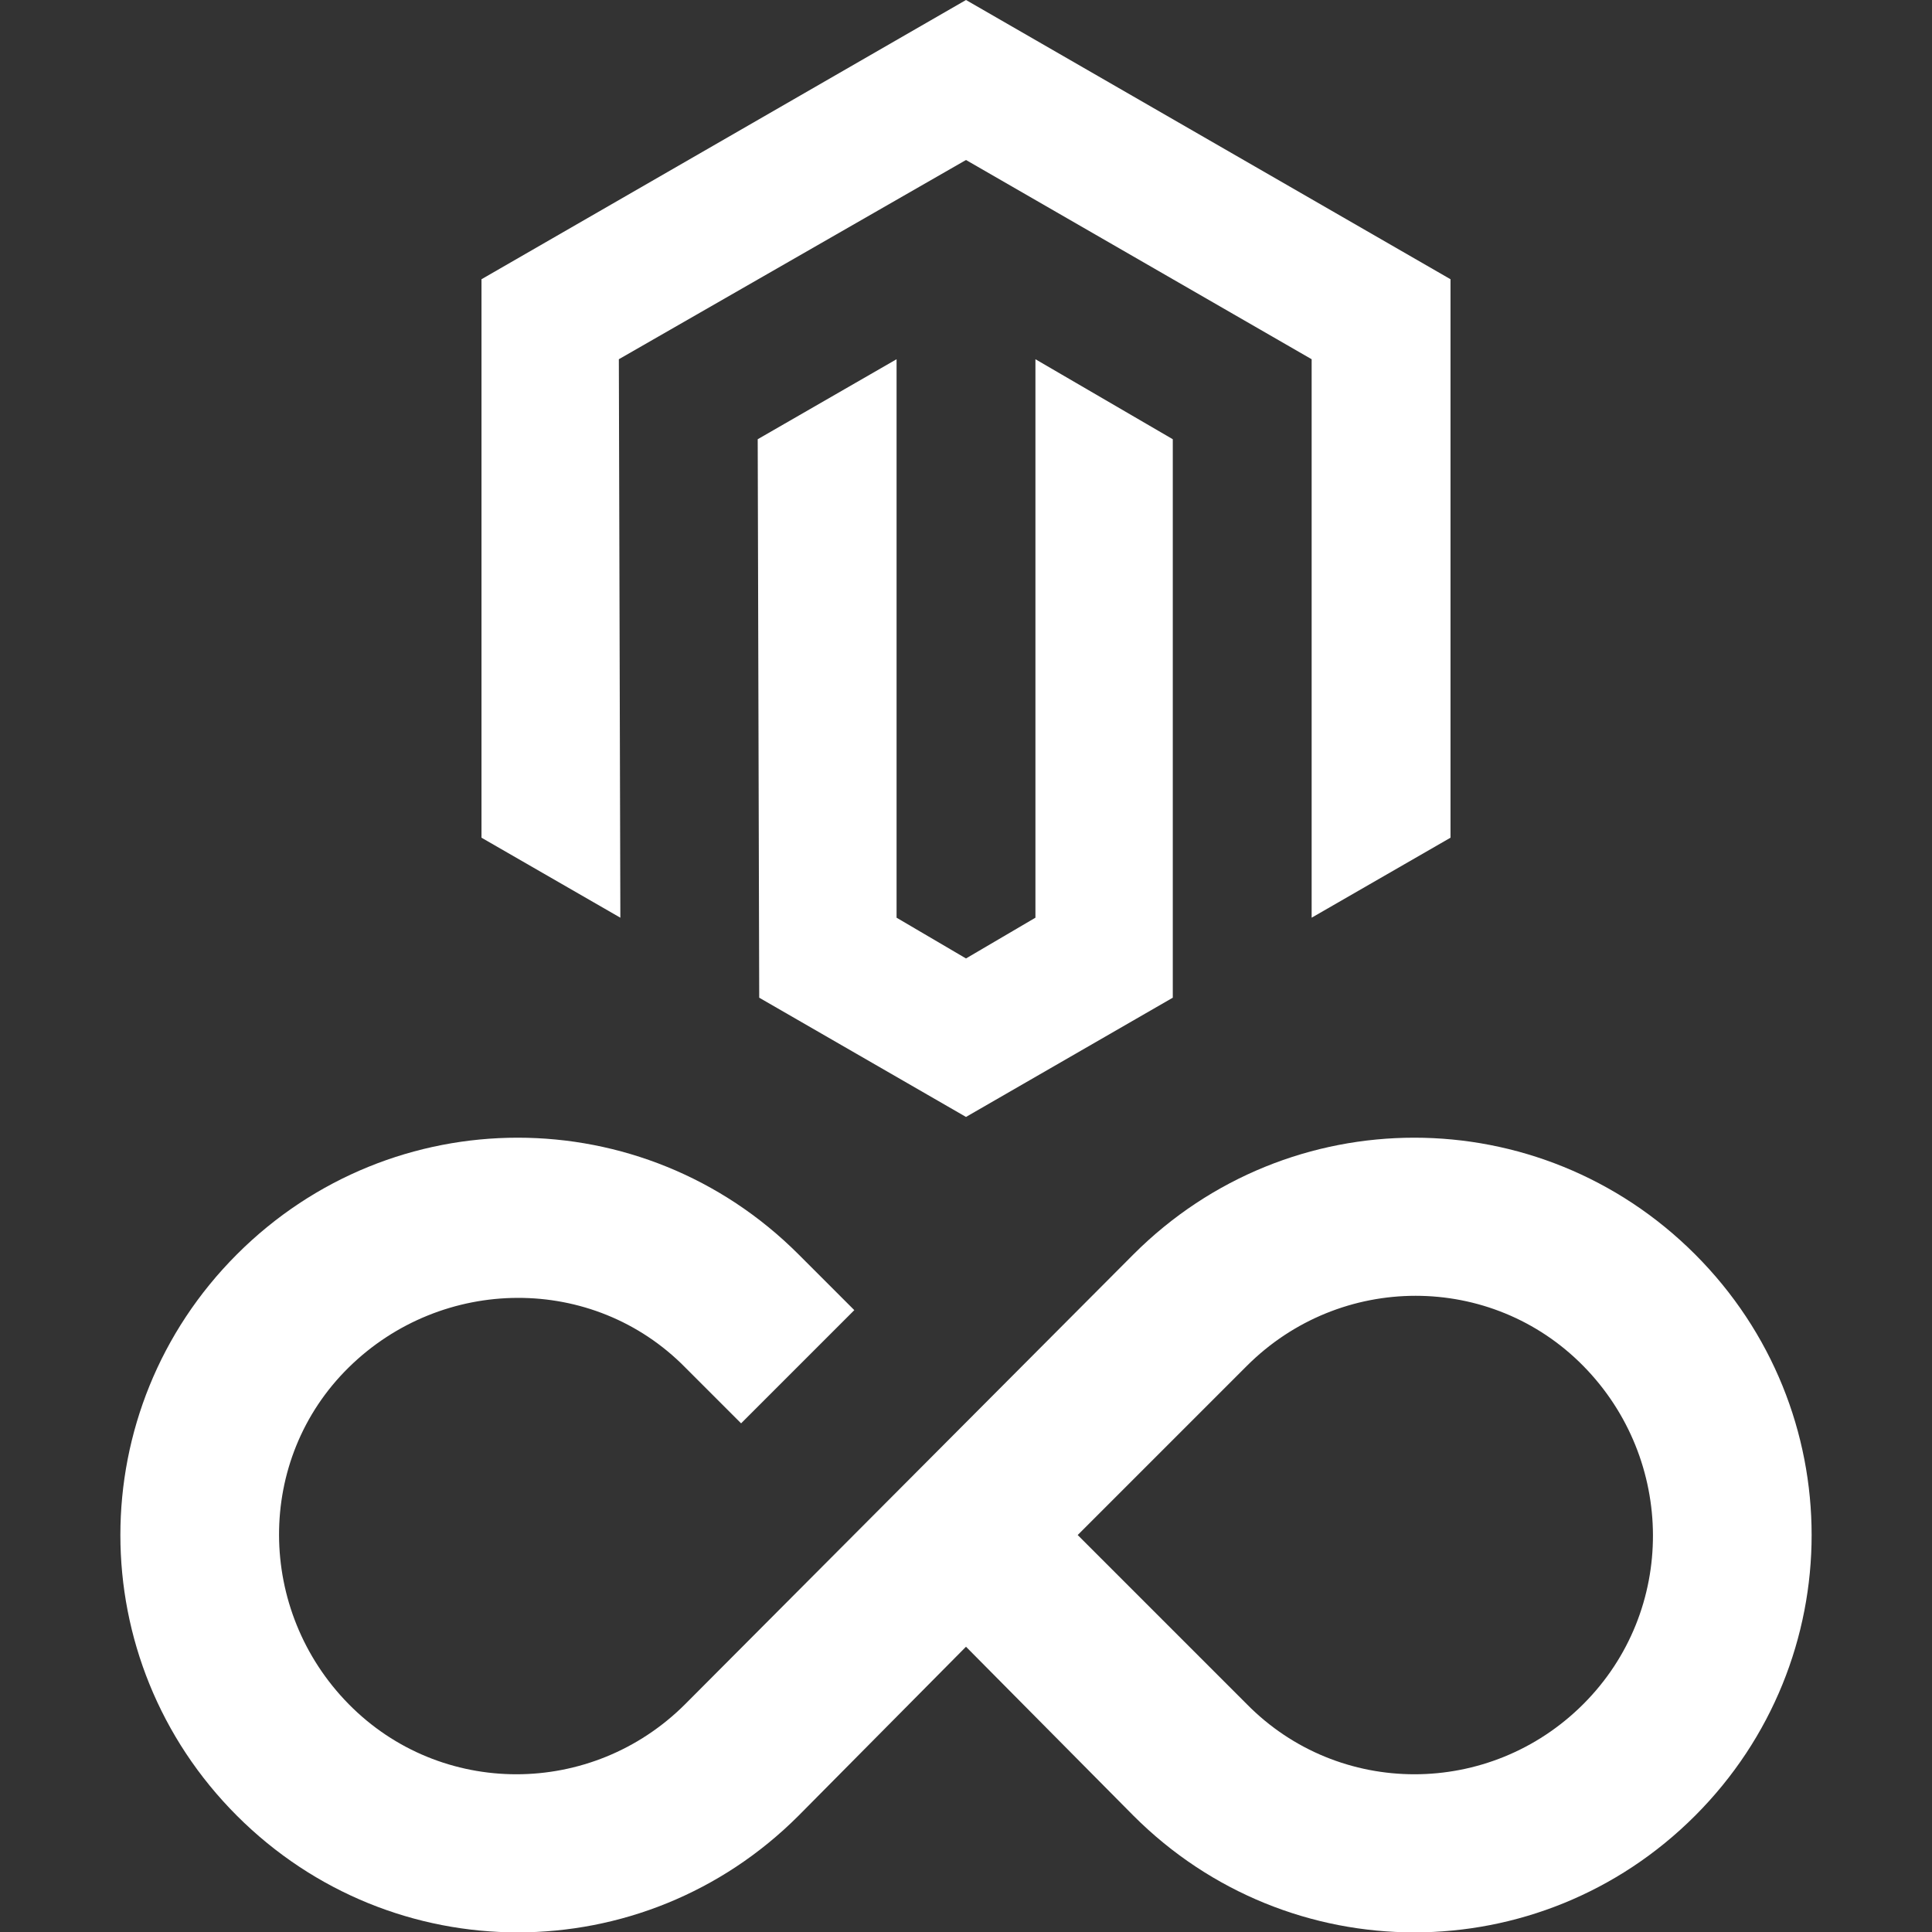
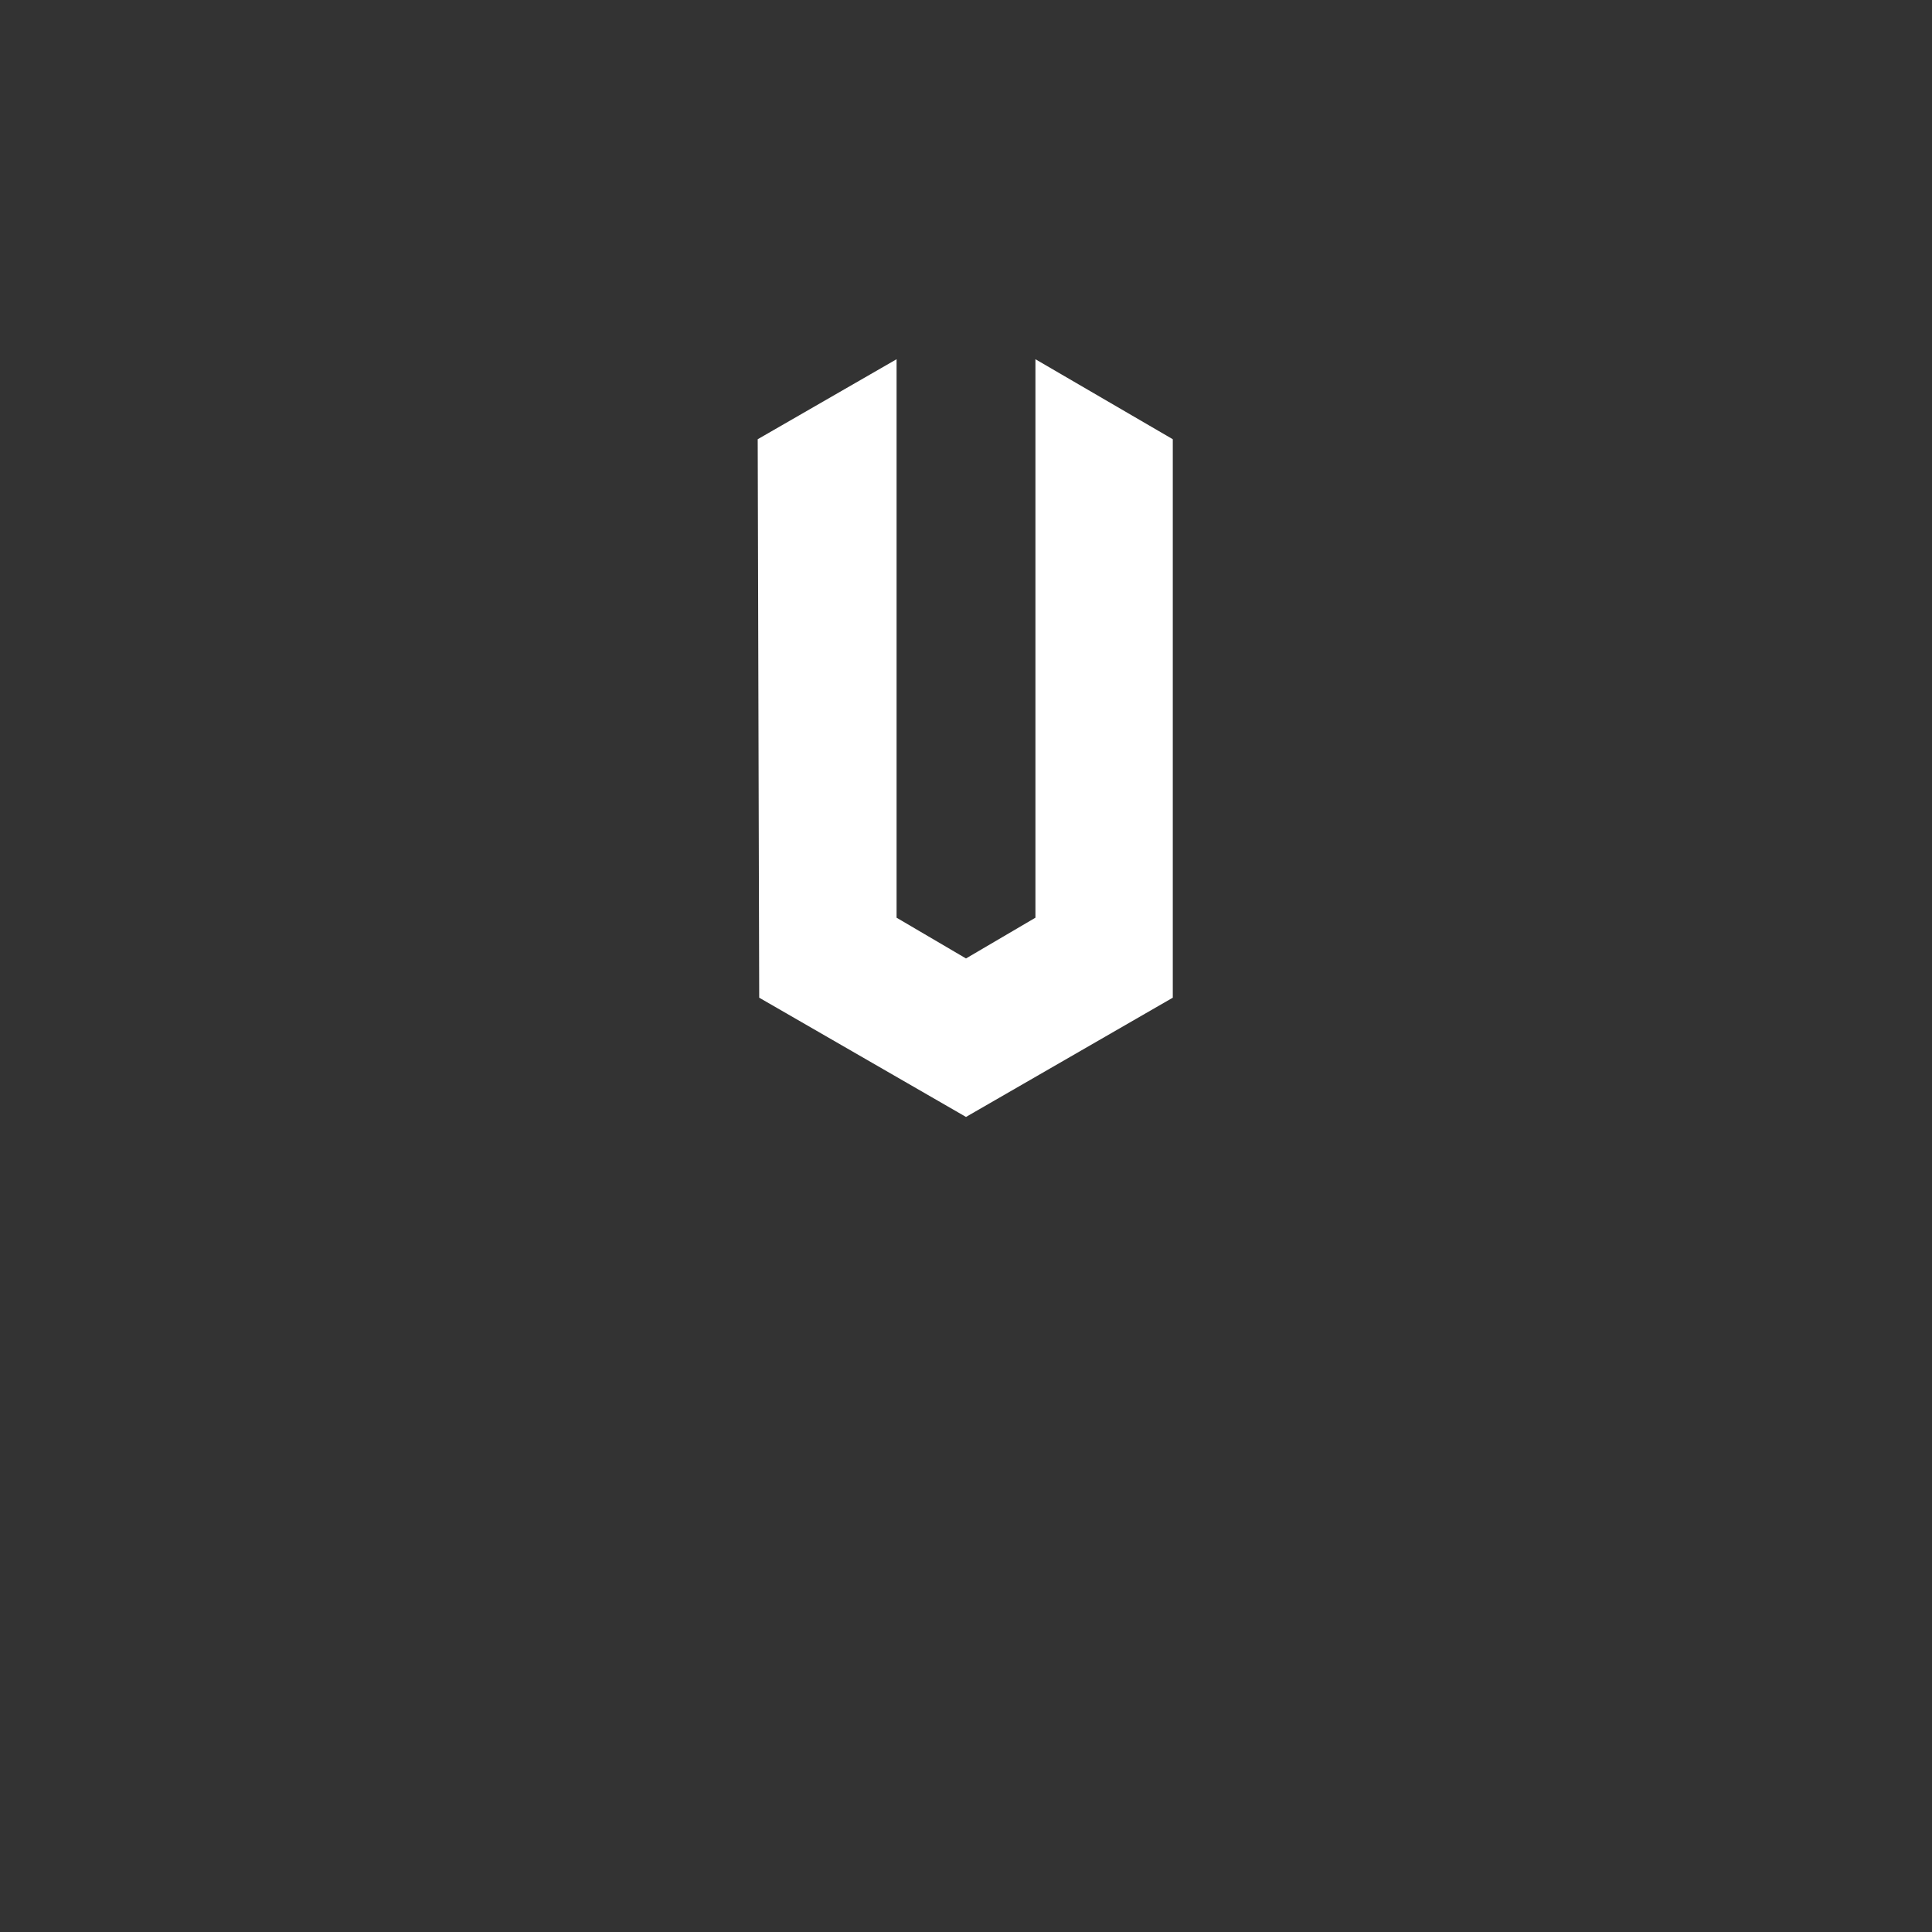
<svg xmlns="http://www.w3.org/2000/svg" version="1.1" id="Layer_1" x="0px" y="0px" width="128px" height="128px" viewBox="0 0 128 128" style="enable-background:new 0 0 128 128;" xml:space="preserve">
  <rect x="0" y="0" width="128" height="128" fill="#333333" stroke="none" />
  <style type="text/css">
	.st0{fill:#FFFFFF;}
</style>
  <g>
-     <polygon class="st0" points="64,0 31.9,18.5 31.9,55.5 41.1,60.8 41,23.8 64,10.6 86.9,23.8 86.9,60.8 96.1,55.5 96.1,18.5  " />
    <polygon class="st0" points="68.6,60.8 64,63.5 59.4,60.8 59.4,23.8 50.2,29.1 50.3,66.1 64,74 77.7,66.1 77.7,29.1 68.6,23.8  " />
  </g>
-   <path class="st0" d="M56.6,86.8l-3.7-3.7c-10.3-10.3-26.9-10.3-37.2,0s-10.3,26.9,0,37.2s26.9,10.3,37.2,0L64,109.1l11.1,11.2  c10.3,10.3,26.9,10.3,37.2,0s10.3-26.9,0-37.2s-26.9-10.3-37.2,0l-29.7,29.8c-6.2,6.2-16.2,6.2-22.3,0s-6.2-16.2,0-22.3  s16.2-6.2,22.3,0l3.7,3.7L56.6,86.8z M104.9,112.9c-6.2,6.2-16.2,6.2-22.3,0l-11.2-11.2l11.2-11.2c6.2-6.2,16.2-6.2,22.3,0  S111.1,106.7,104.9,112.9z" />
</svg>